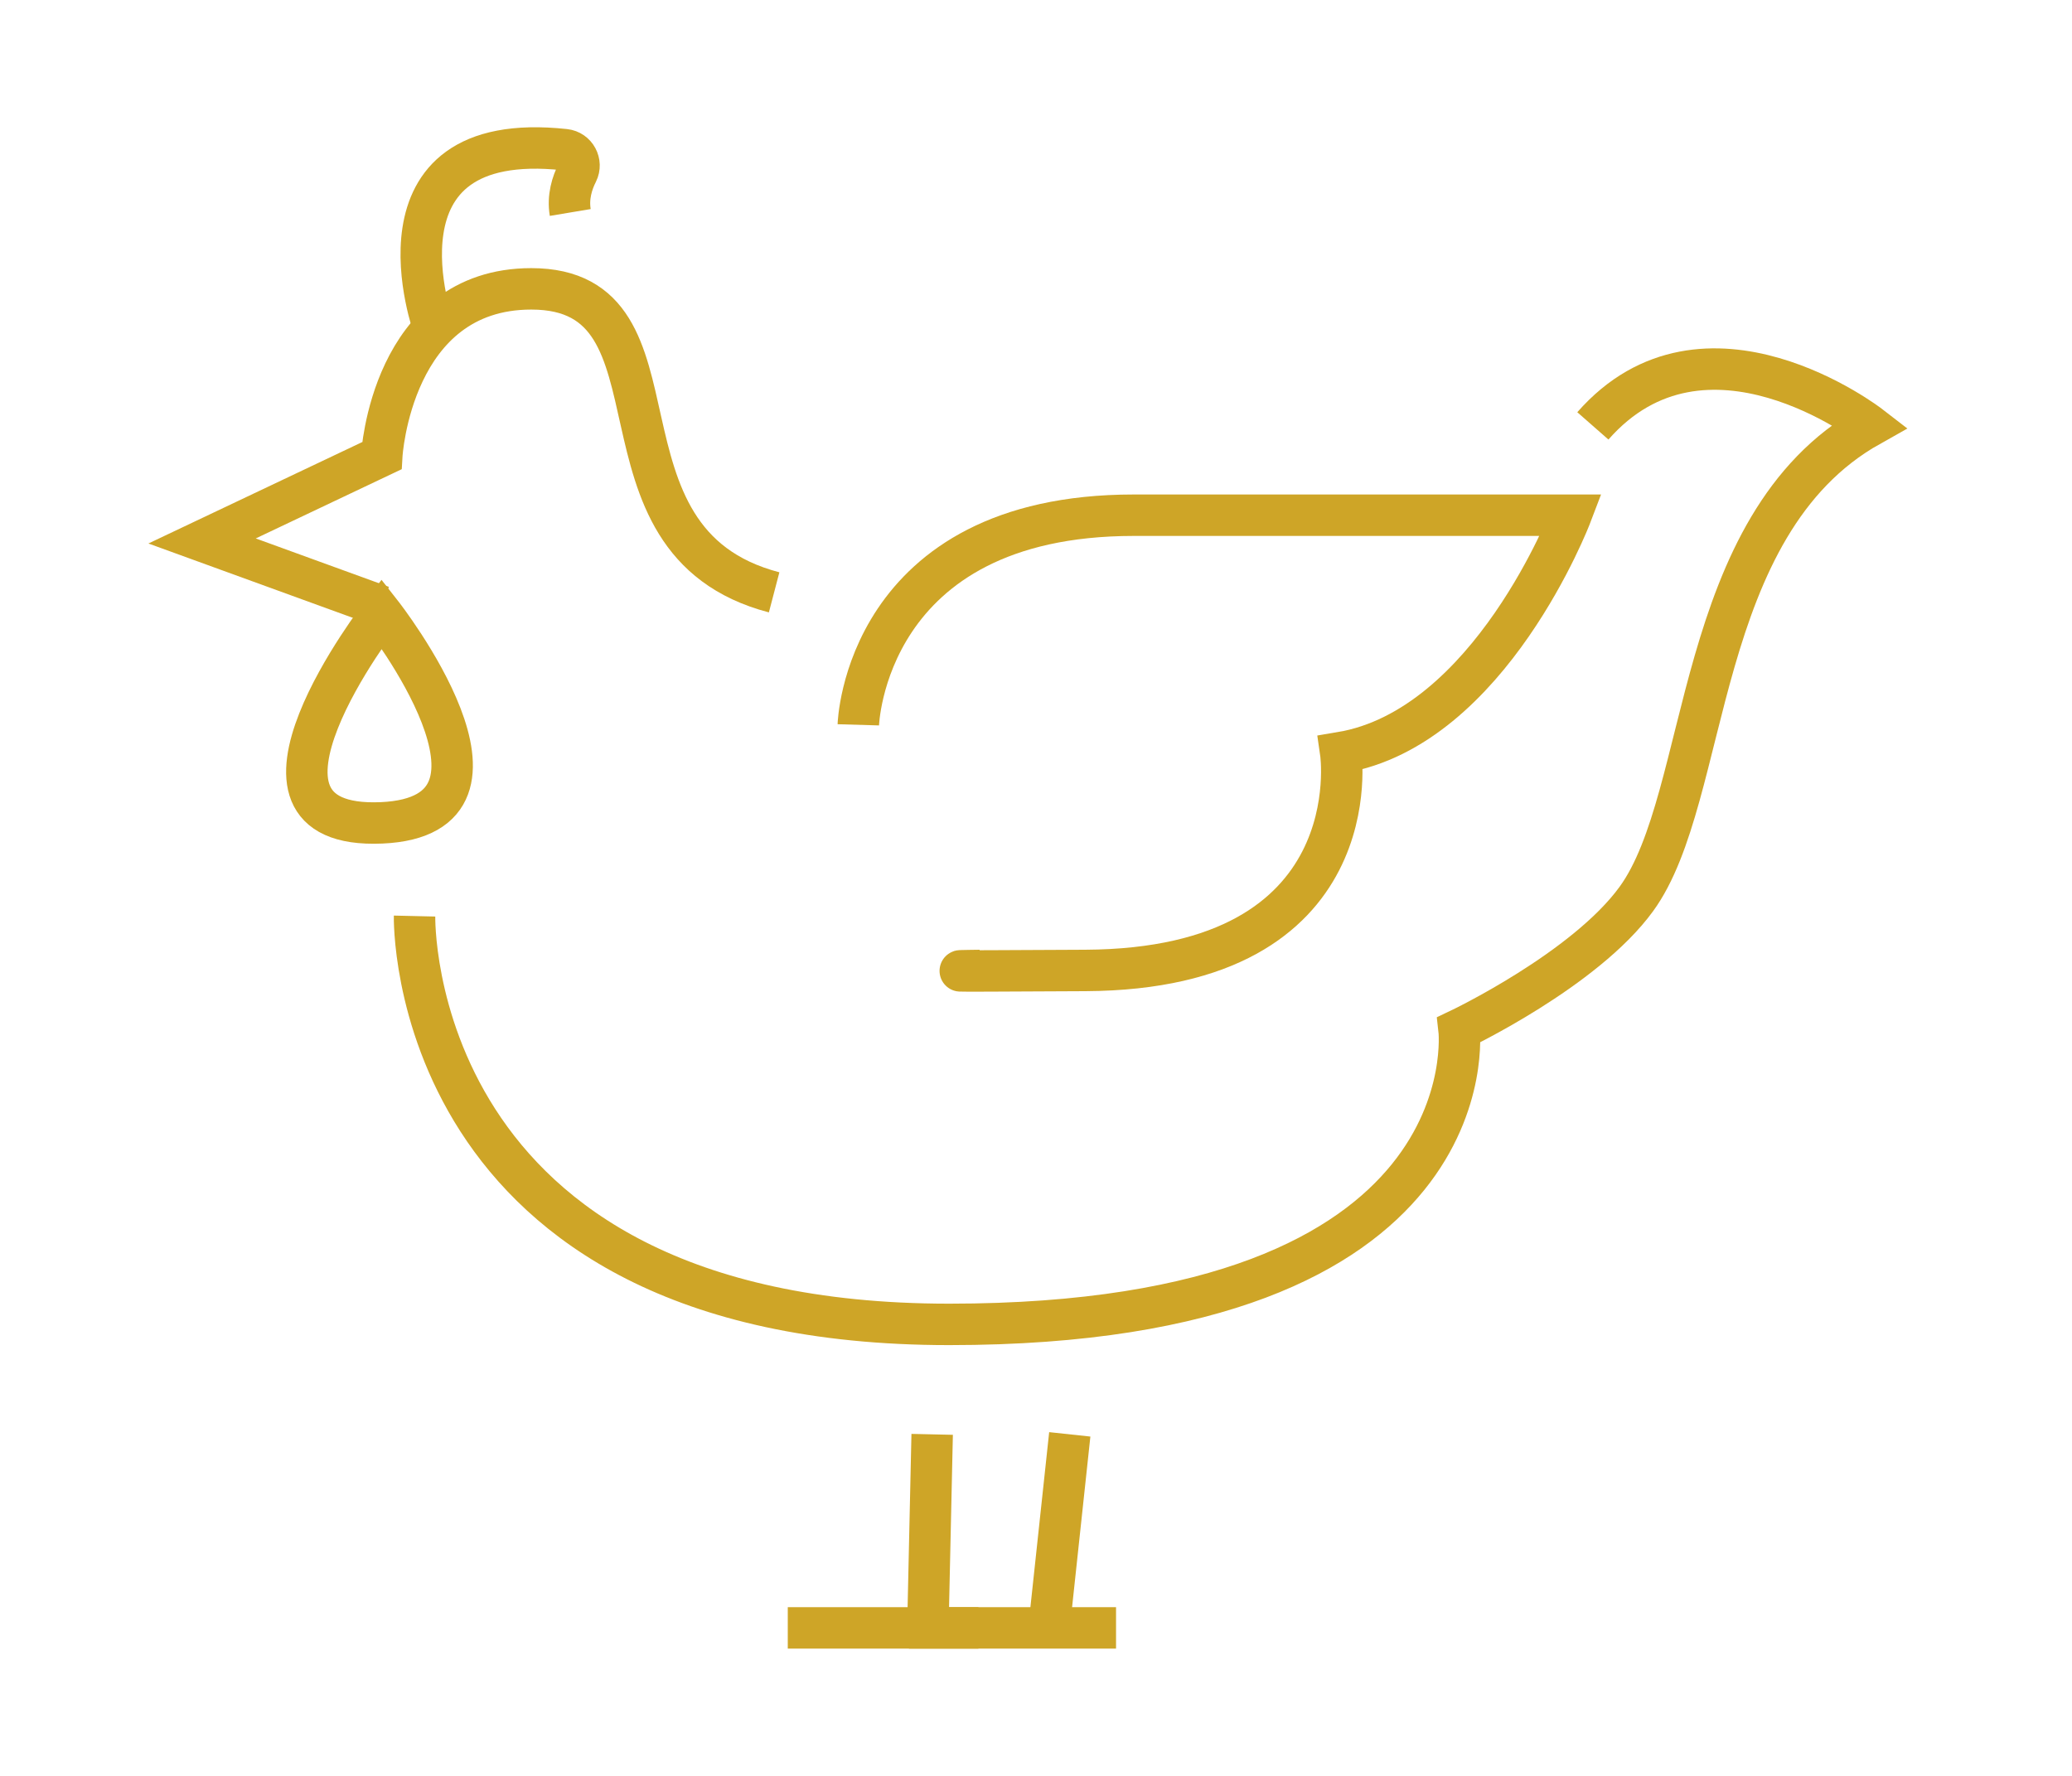
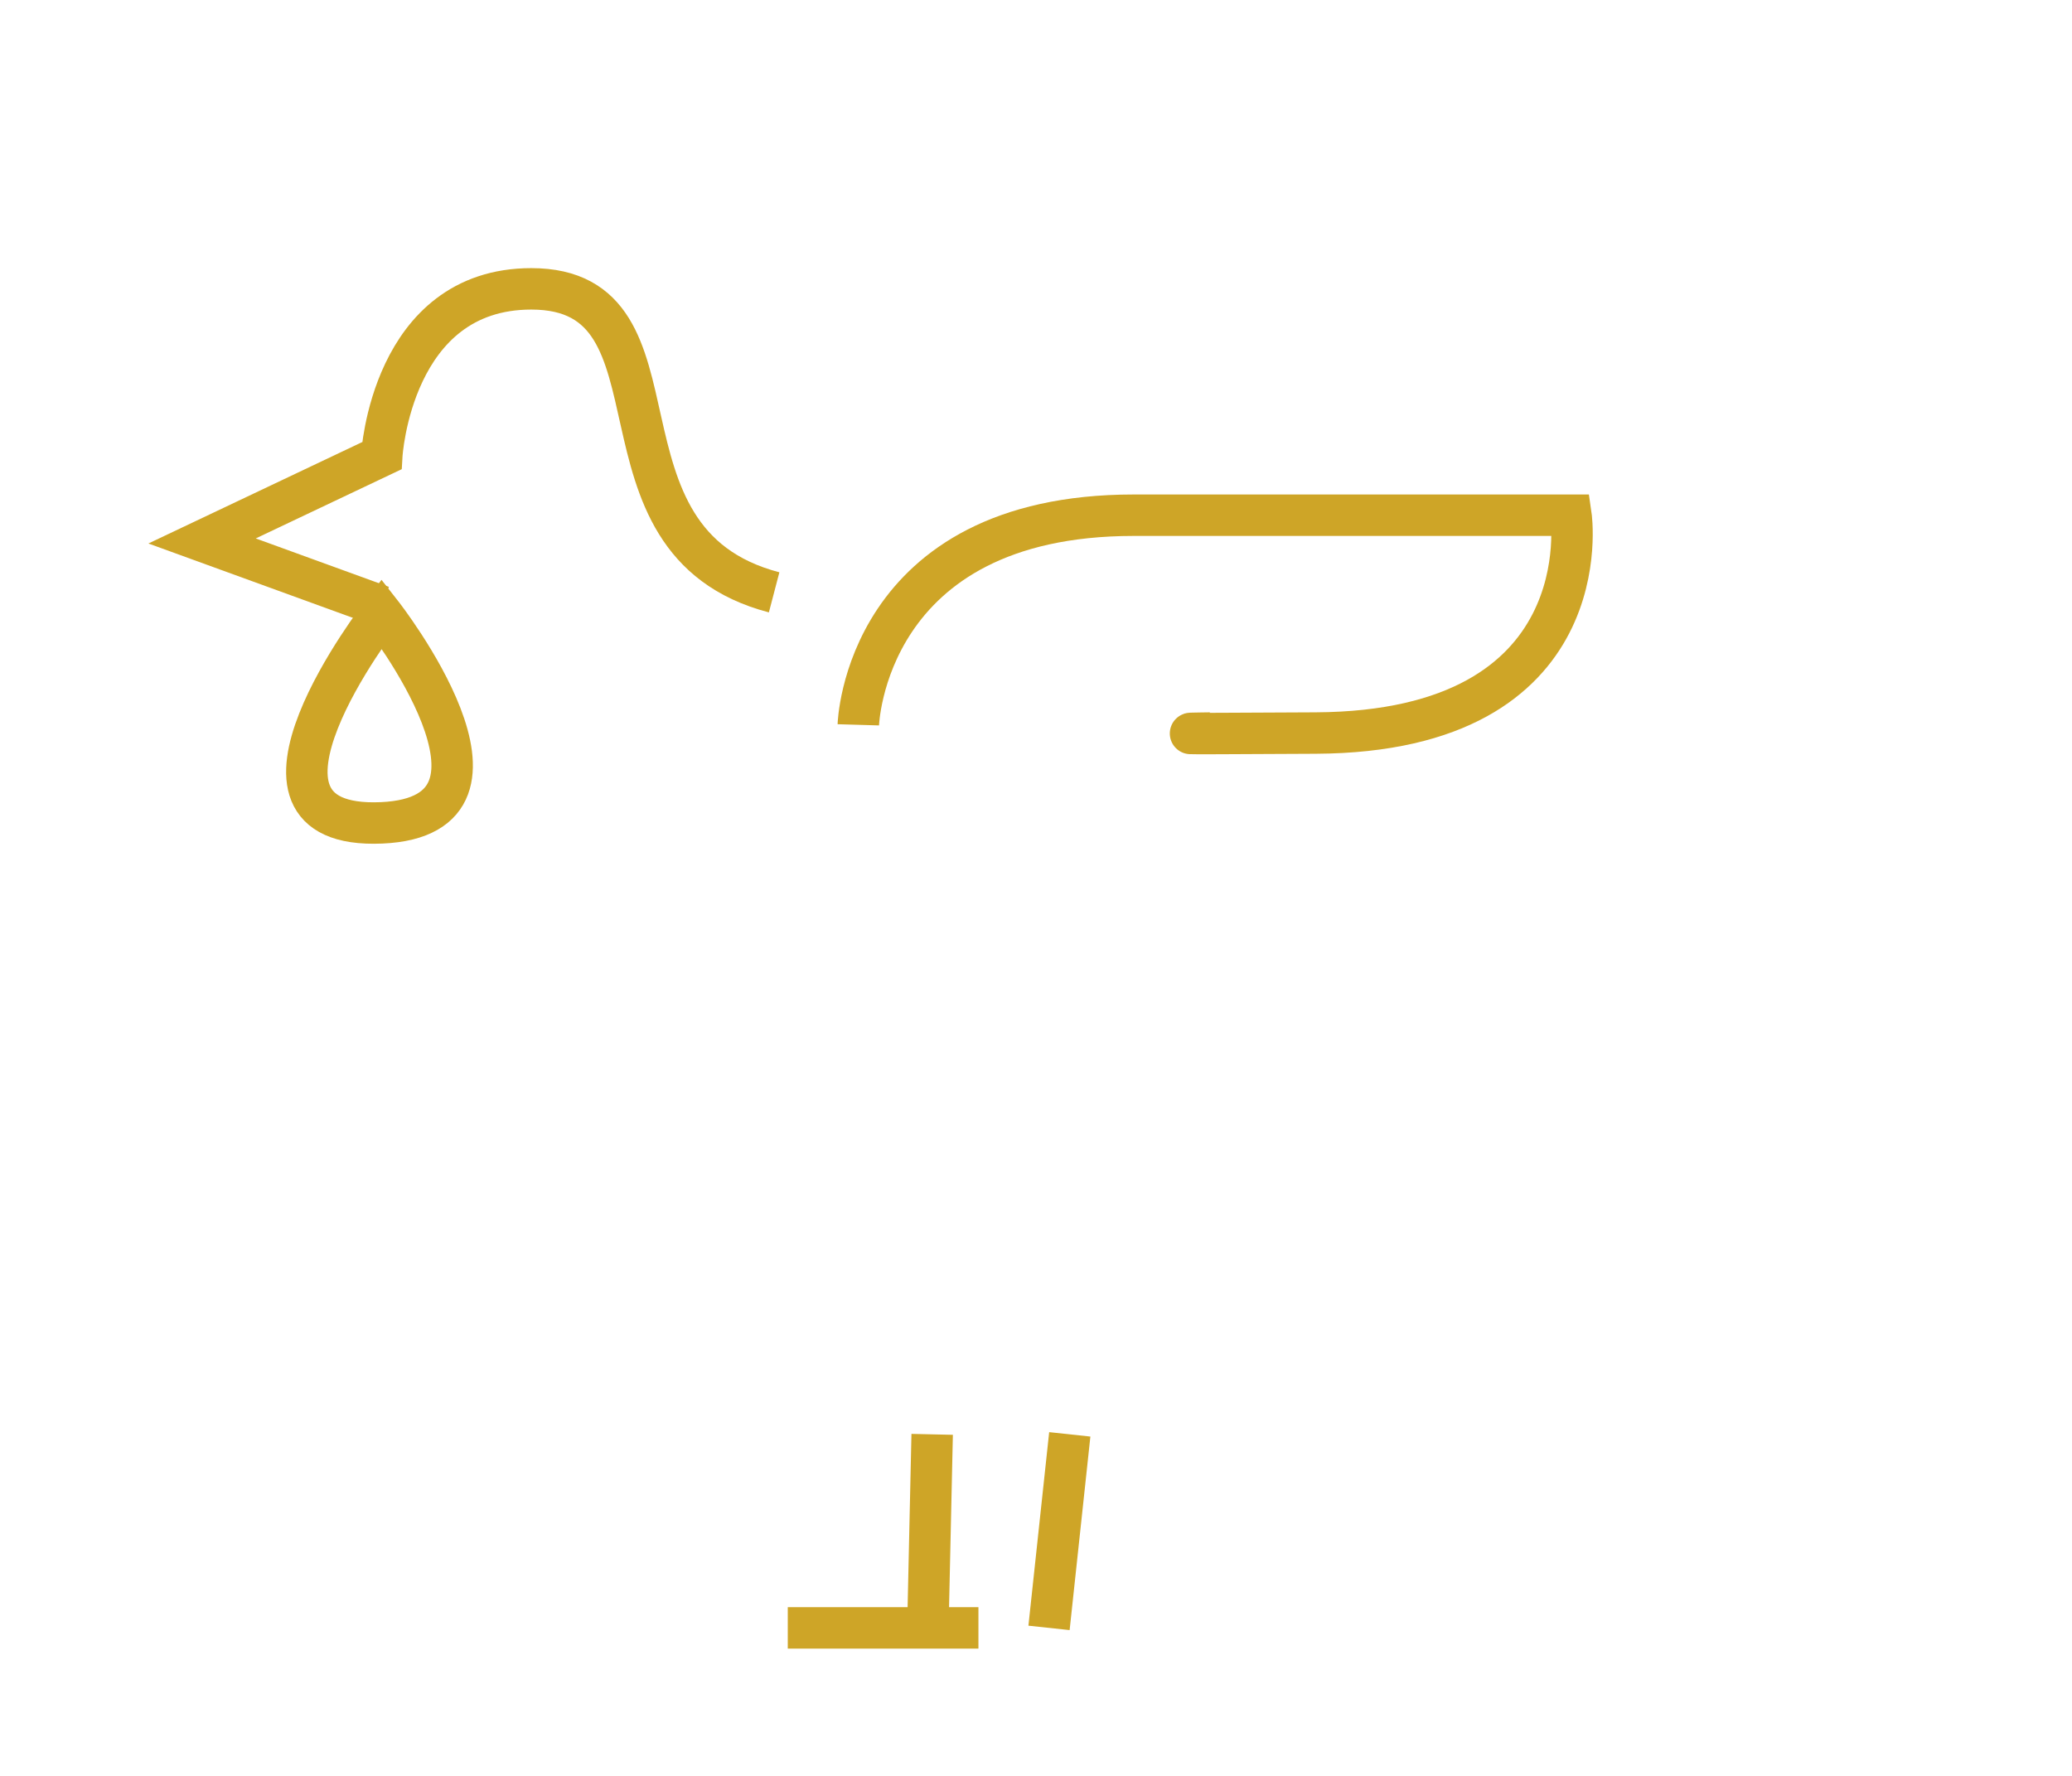
<svg xmlns="http://www.w3.org/2000/svg" version="1.1" id="Calque_1" x="0px" y="0px" width="70px" height="60px" viewBox="0 0 70 60" enable-background="new 0 0 70 60" xml:space="preserve">
  <g>
    <g>
-       <line fill="none" stroke="#CEA527" stroke-width="1.4" stroke-miterlimit="10" x1="30.708" y1="55" x2="37.704" y2="55" />
-     </g>
+       </g>
    <g>
      <line fill="none" stroke="#CEA527" stroke-width="1.4" stroke-miterlimit="10" x1="35.44" y1="55" x2="36.141" y2="48.461" />
    </g>
    <g>
      <line fill="none" stroke="#CEA527" stroke-width="1.4" stroke-miterlimit="10" x1="26.614" y1="55" x2="33.055" y2="55" />
    </g>
    <g>
      <line fill="none" stroke="#CEA527" stroke-width="1.4" stroke-miterlimit="10" x1="31.347" y1="55" x2="31.492" y2="48.461" />
    </g>
    <g>
-       <path fill="none" stroke="#CEA527" stroke-width="1.4" stroke-miterlimit="10" d="M14.005,30.95c0,0-0.32,13.796,18.062,13.796    c18.378,0,17.226-9.959,17.226-9.959s4.252-2.019,5.991-4.417c2.525-3.47,1.894-12.621,7.89-15.985c0,0-5.574-4.312-9.361,0.004" />
-     </g>
+       </g>
    <g>
-       <path fill="none" stroke="#CEA527" stroke-width="1.4" stroke-miterlimit="10" d="M28.997,24.489c0,0,0.205-7.082,9.304-7.082    c9.098,0,14.773,0,14.773,0s-2.734,7.179-7.779,8.021c0,0,1.07,7.308-8.626,7.36c-6.518,0.038-3.566,0-3.566,0" />
+       <path fill="none" stroke="#CEA527" stroke-width="1.4" stroke-miterlimit="10" d="M28.997,24.489c0,0,0.205-7.082,9.304-7.082    c9.098,0,14.773,0,14.773,0c0,0,1.07,7.308-8.626,7.36c-6.518,0.038-3.566,0-3.566,0" />
    </g>
    <g>
      <path fill="none" stroke="#CEA527" stroke-width="1.4" stroke-miterlimit="10" d="M12.898,20.485l-6.071-2.208l6.071-2.88    c0,0,0.319-5.638,5.052-5.638c5.572,0,1.576,8.519,8.203,10.254" />
    </g>
    <g>
      <path fill="none" stroke="#CEA527" stroke-width="1.4" stroke-miterlimit="10" d="M12.892,20.729c0,0-5.683,7.32,0,7.072    C18.255,27.566,12.892,20.729,12.892,20.729z" />
    </g>
    <g>
-       <path fill="none" stroke="#CEA527" stroke-width="1.4" stroke-miterlimit="10" d="M14.657,11.089c0,0-2.457-6.779,4.427-6.032    c0.373,0.04,0.586,0.443,0.422,0.773c-0.181,0.356-0.328,0.828-0.241,1.349" />
-     </g>
+       </g>
  </g>
</svg>